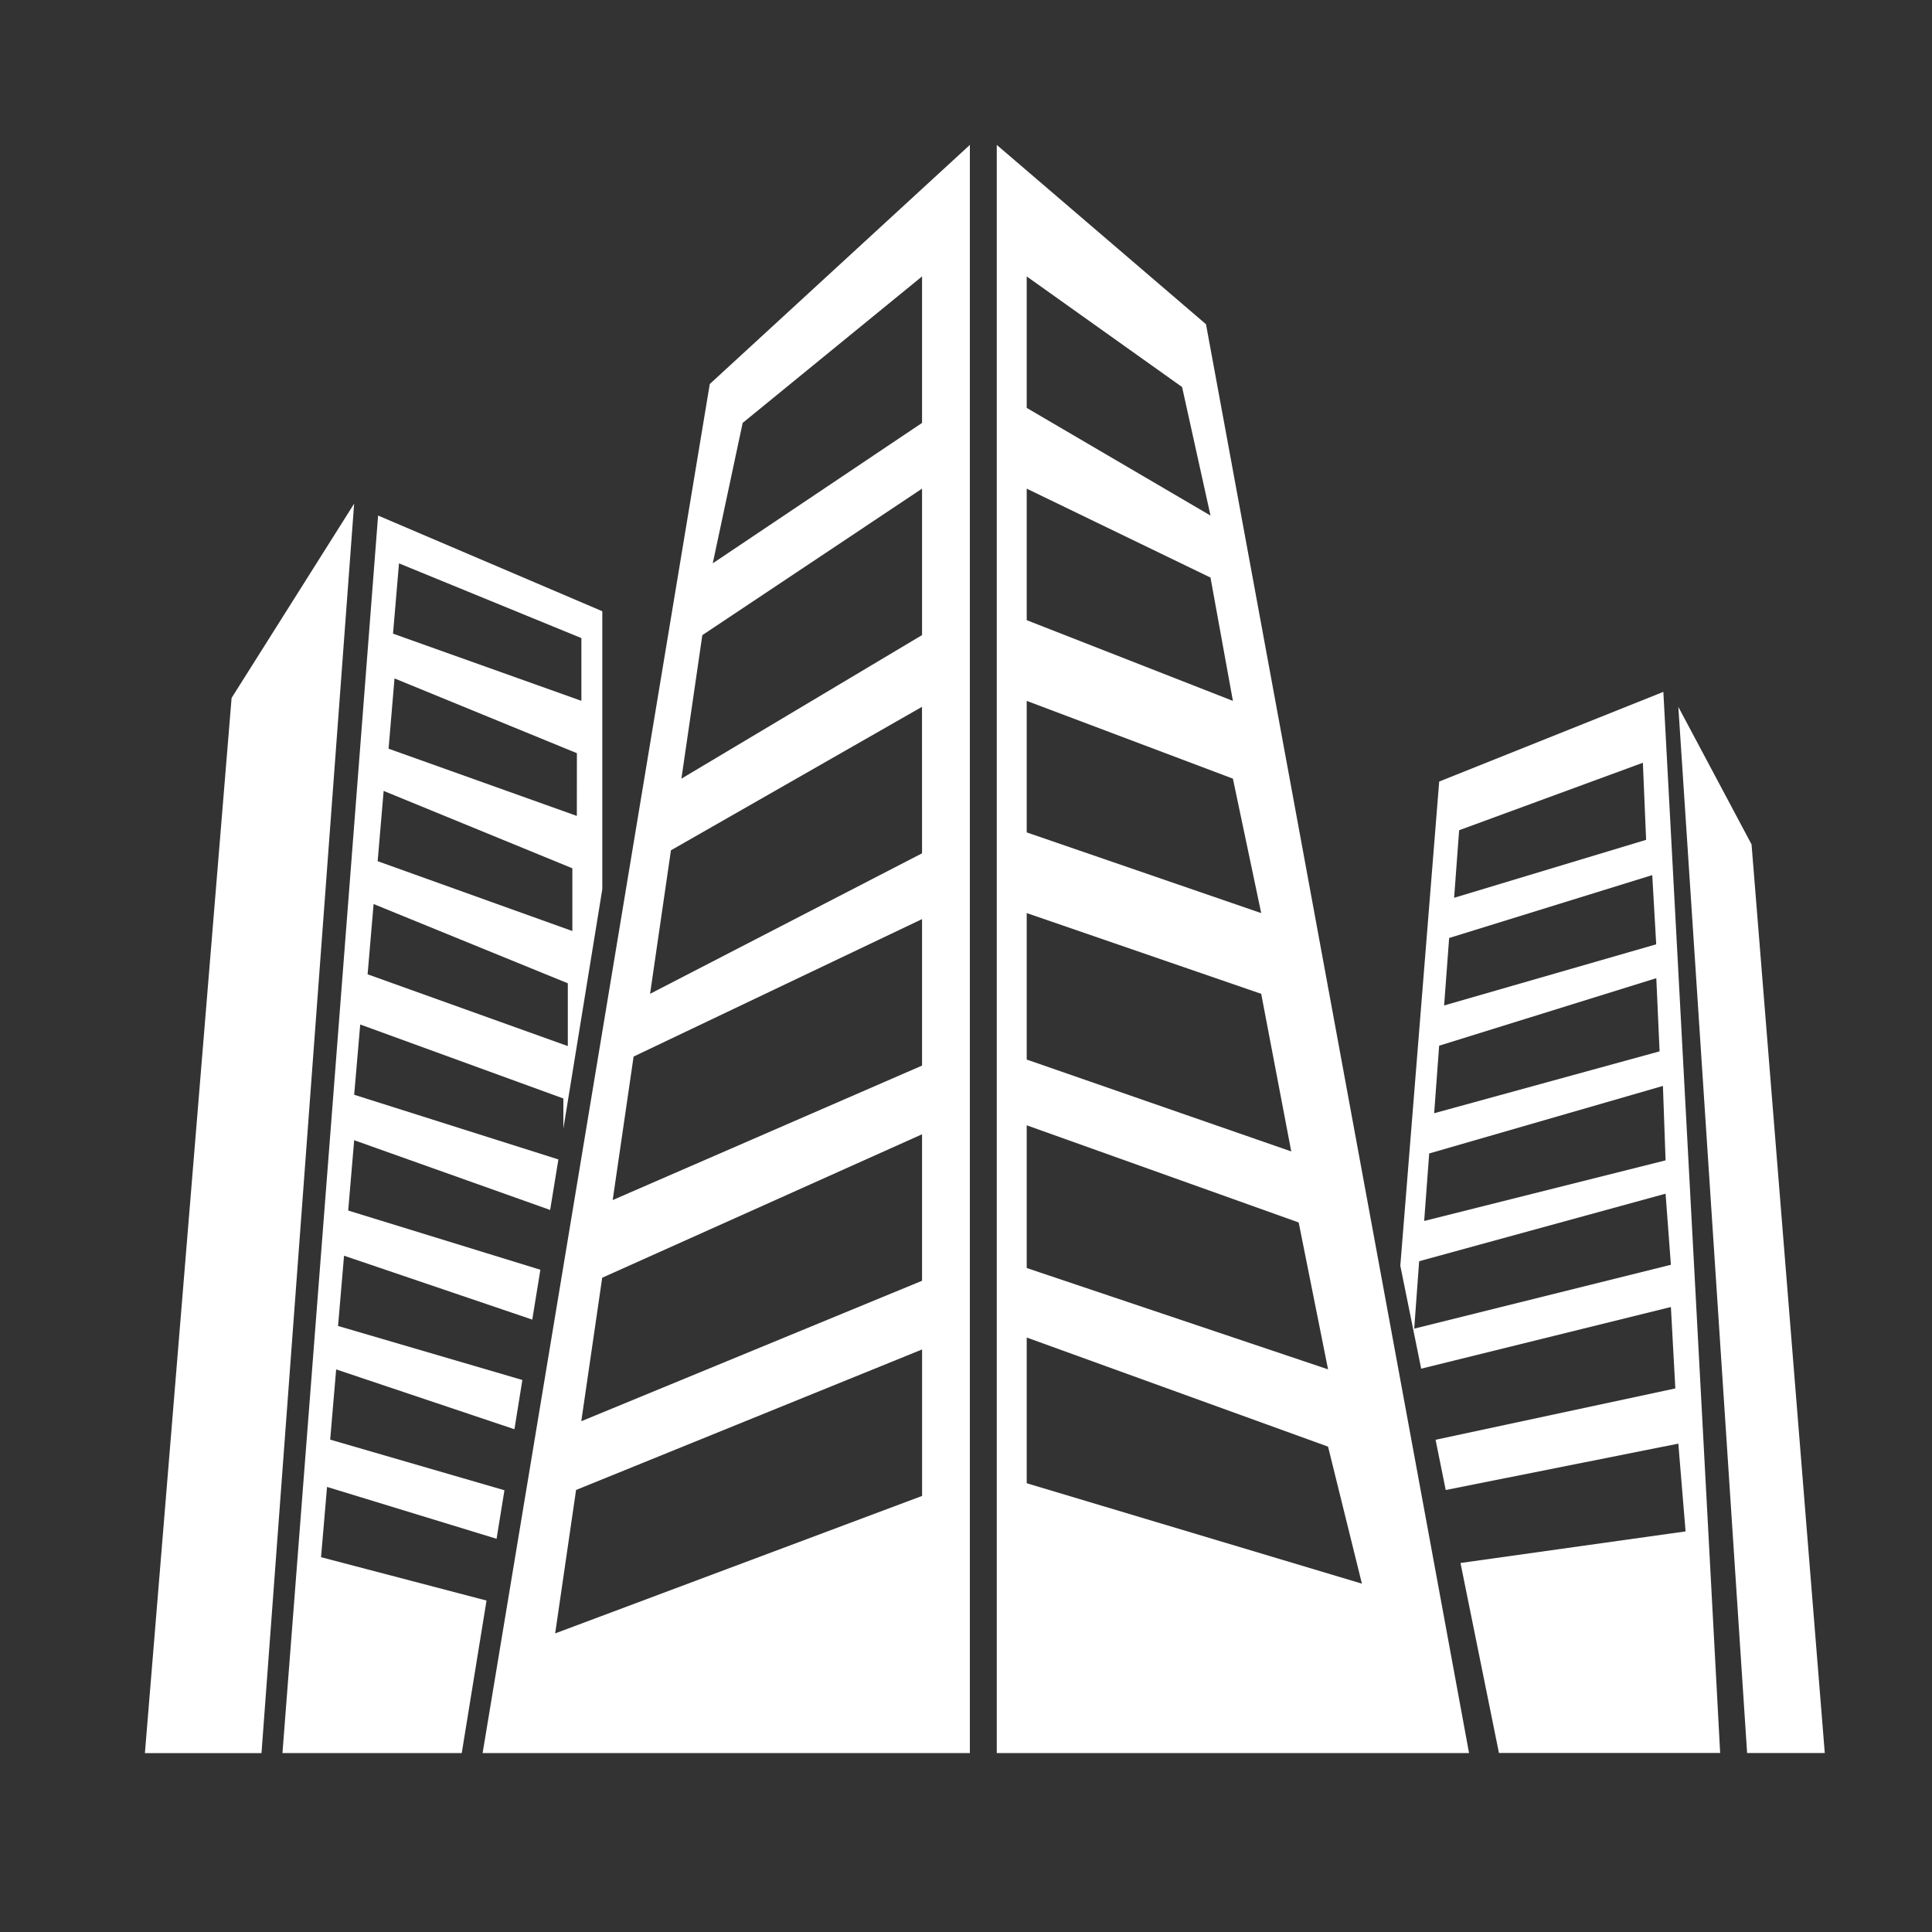
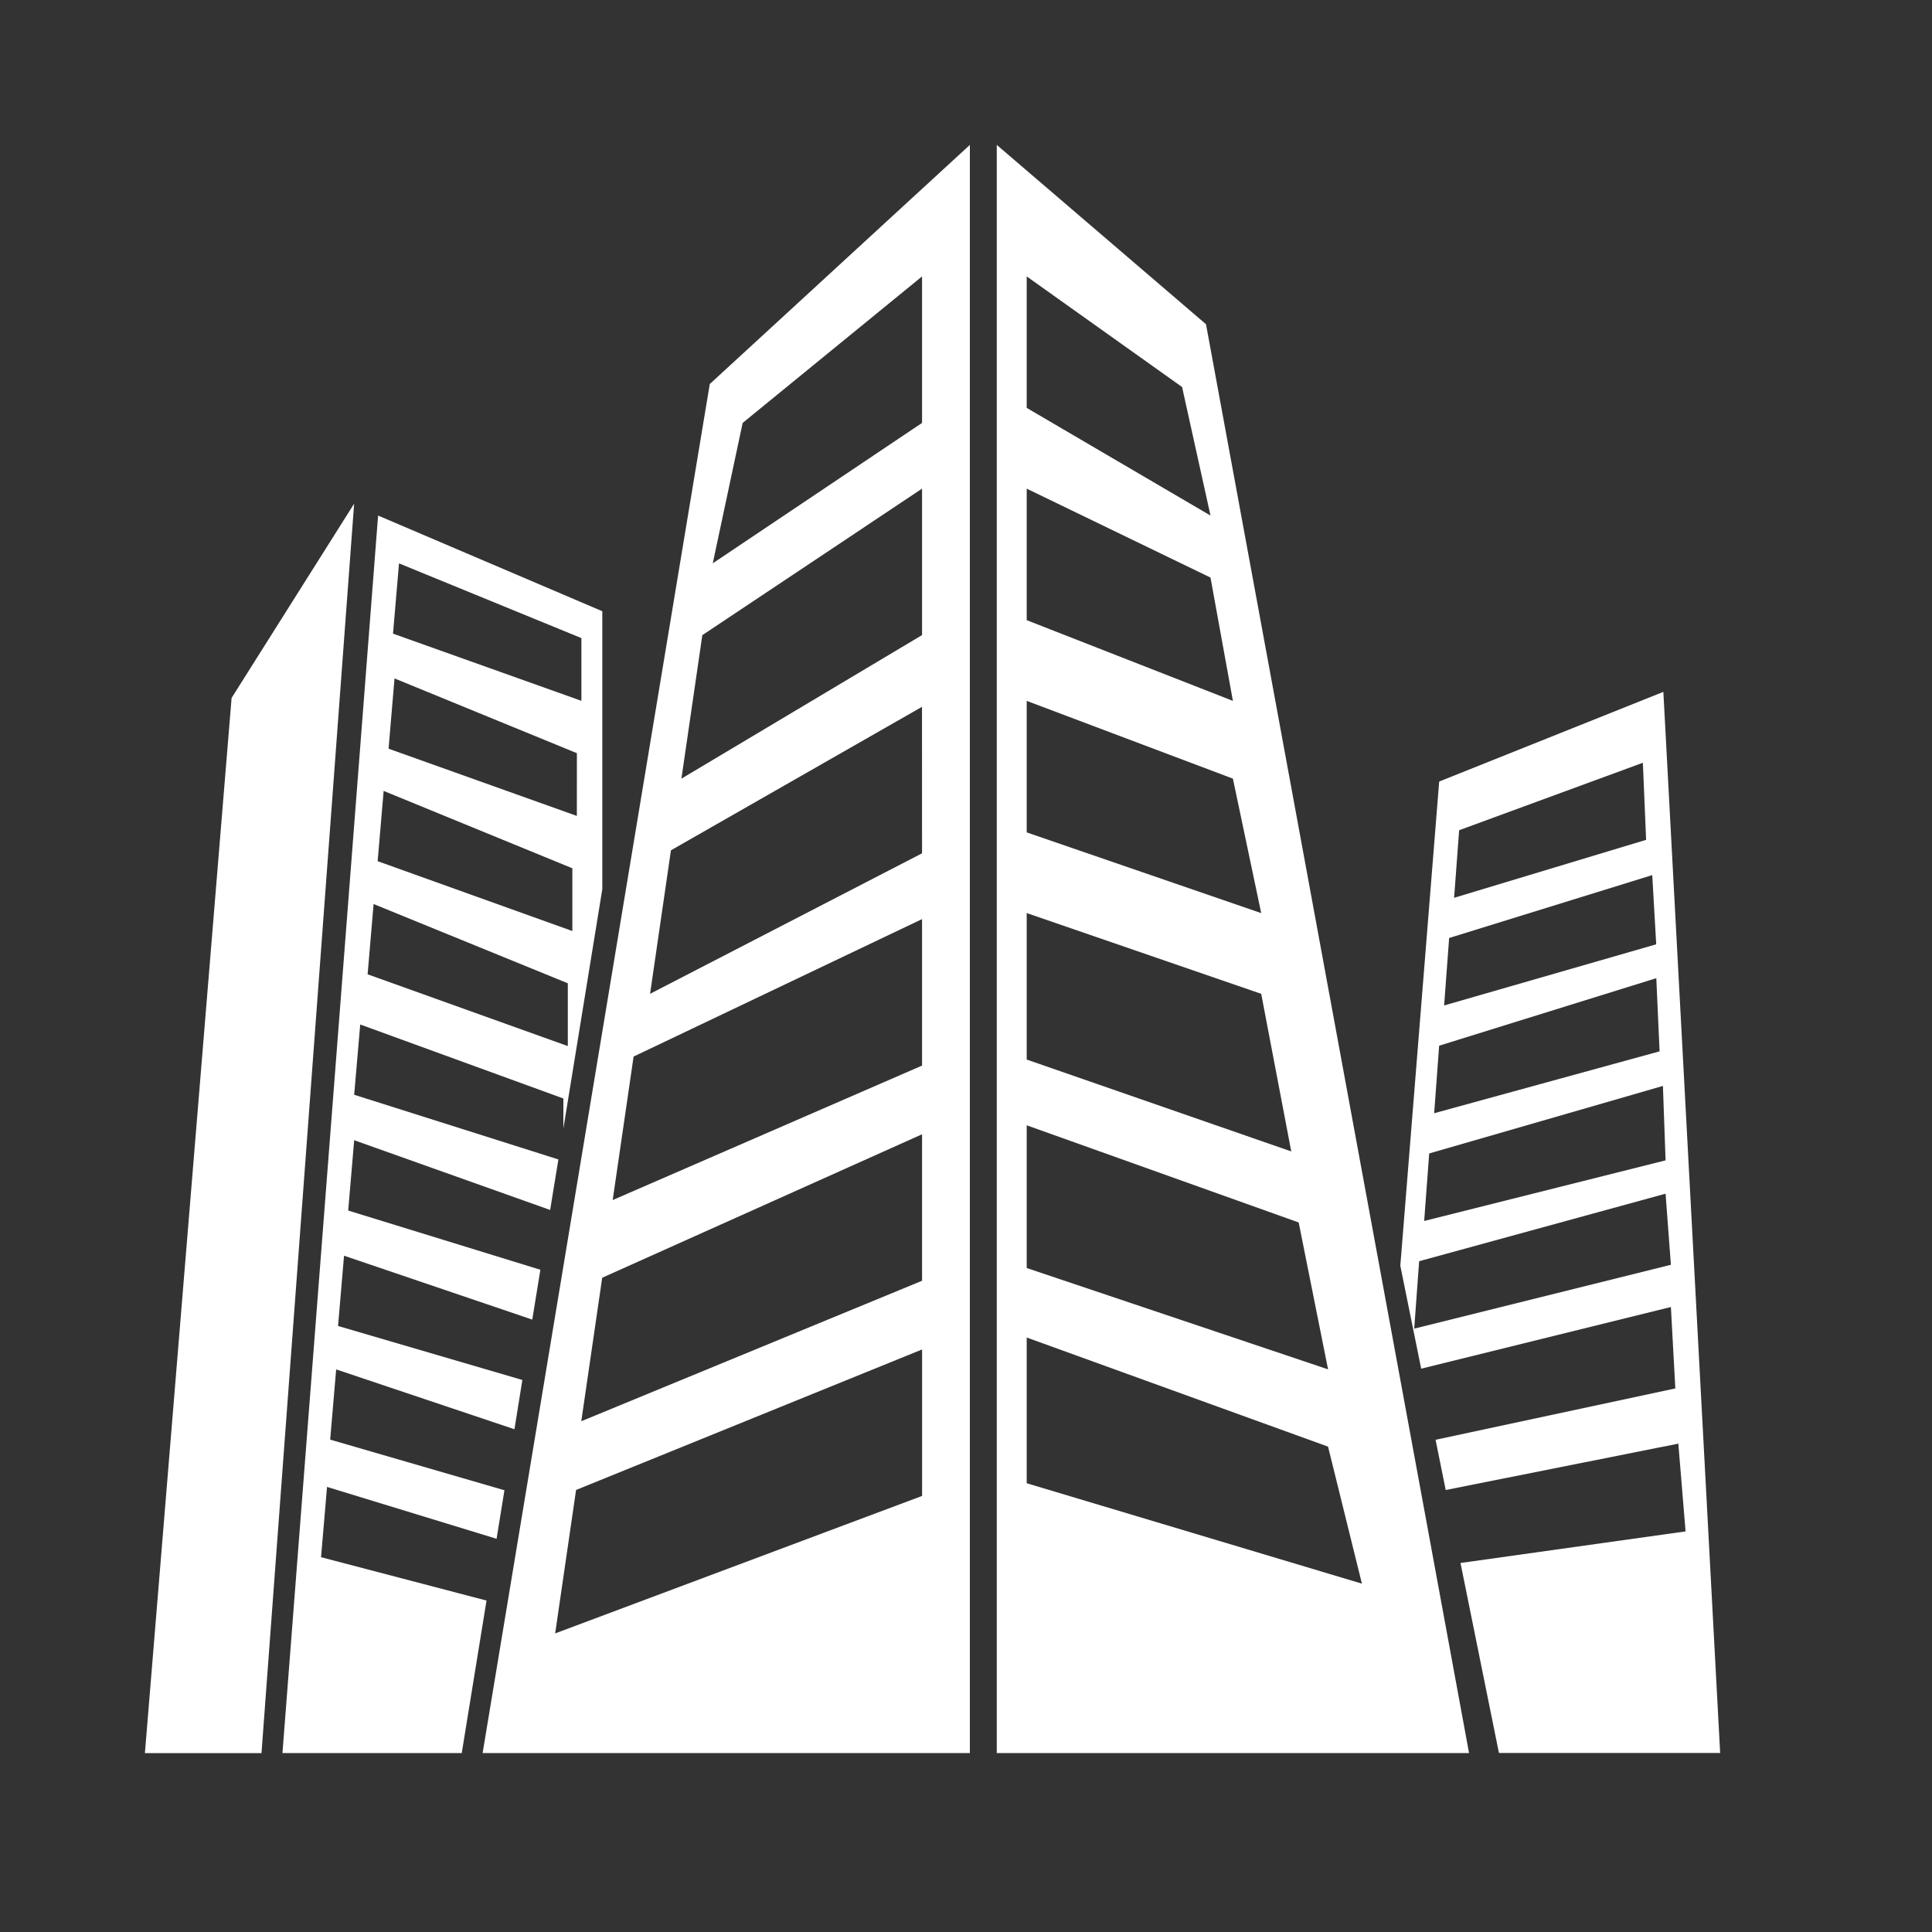
<svg xmlns="http://www.w3.org/2000/svg" width="40" height="40" viewBox="0 0 40 40" fill="none">
  <rect x="0" y="0" width="40" height="40" fill="#333333" stroke="none" />
  <path d="M7.332 10.428L5.414 36.297H3L4.795 14.45L7.332 10.428Z" fill="white" />
-   <path d="M34.748 14.635L36.172 36.294H37.78L36.264 17.482L34.748 14.635Z" fill="white" />
  <path d="M14.695 7.951L9.992 36.295H20.08V3L14.695 7.951ZM19.09 30.972L11.494 33.818L11.927 30.848L19.091 27.939V30.972H19.09ZM19.09 26.517L12.035 29.425L12.468 26.454L19.09 23.484V26.517ZM19.09 22.062L12.685 24.846L13.118 21.875L19.09 19.029V22.062ZM19.09 17.667L13.459 20.576L13.891 17.605L19.089 14.634L19.09 17.667ZM19.09 13.149L14.108 16.121L14.541 13.15L19.09 10.117V13.149ZM19.09 8.756L14.757 11.663L15.376 8.756L19.09 5.723V8.756Z" fill="white" />
  <path d="M24.969 6.713L20.637 3V36.295H30.415L24.969 6.713ZM21.257 5.723L24.474 8.013L25.062 10.674L21.257 8.445V5.723ZM21.257 10.117L25.062 11.958L25.526 14.511L21.257 12.84V10.117ZM21.257 14.511L25.526 16.121L26.112 18.905L21.257 17.234V14.511ZM21.257 18.904L26.112 20.576L26.734 23.839L21.257 21.937V18.904ZM21.257 23.298L26.888 25.31L27.496 28.351L21.257 26.253L21.257 23.298ZM21.257 27.692L27.496 29.951L28.197 32.788L21.257 30.709V27.692H21.257Z" fill="white" />
  <path d="M7.828 10.674L5.848 36.295H9.56L10.073 33.138L6.647 32.24L6.771 30.785L10.281 31.859L10.444 30.854L6.836 29.806L6.96 28.352L10.651 29.591L10.815 28.571L6.999 27.453L7.123 25.998L11.02 27.321L11.188 26.289L7.209 25.063L7.333 23.607L11.39 25.051L11.561 24.005L7.333 22.666L7.458 21.211L11.664 22.743V23.365L12.47 18.41V12.655L7.828 10.674ZM11.756 21.658L7.611 20.172L7.735 18.717L11.756 20.358V21.658ZM11.85 19.276L7.819 17.83L7.943 16.375L11.85 17.977V19.276ZM11.943 16.893L8.045 15.501L8.168 14.046L11.944 15.594L11.943 16.893ZM12.037 14.51L8.137 13.119L8.261 11.664L12.037 13.211V14.51H12.037Z" fill="white" />
  <path d="M34.438 14.324L29.797 16.181L28.992 26.206L29.424 28.337L34.594 27.06L34.686 28.746L29.722 29.809L29.932 30.849L34.748 29.889L34.898 31.706L30.238 32.36L31.034 36.293H35.614L34.438 14.324ZM30.21 17.189L34.014 15.792L34.081 17.388L30.106 18.588L30.21 17.189ZM30.003 19.42L34.208 18.118L34.29 19.551L29.899 20.817L30.003 19.42ZM29.796 21.65L34.292 20.252L34.36 21.767L29.693 23.048L29.796 21.65ZM29.59 23.881L34.429 22.483L34.484 24.024L29.486 25.279L29.59 23.881ZM29.28 27.508L29.382 26.112L34.484 24.714L34.594 26.186L29.28 27.508Z" fill="white" />
</svg>